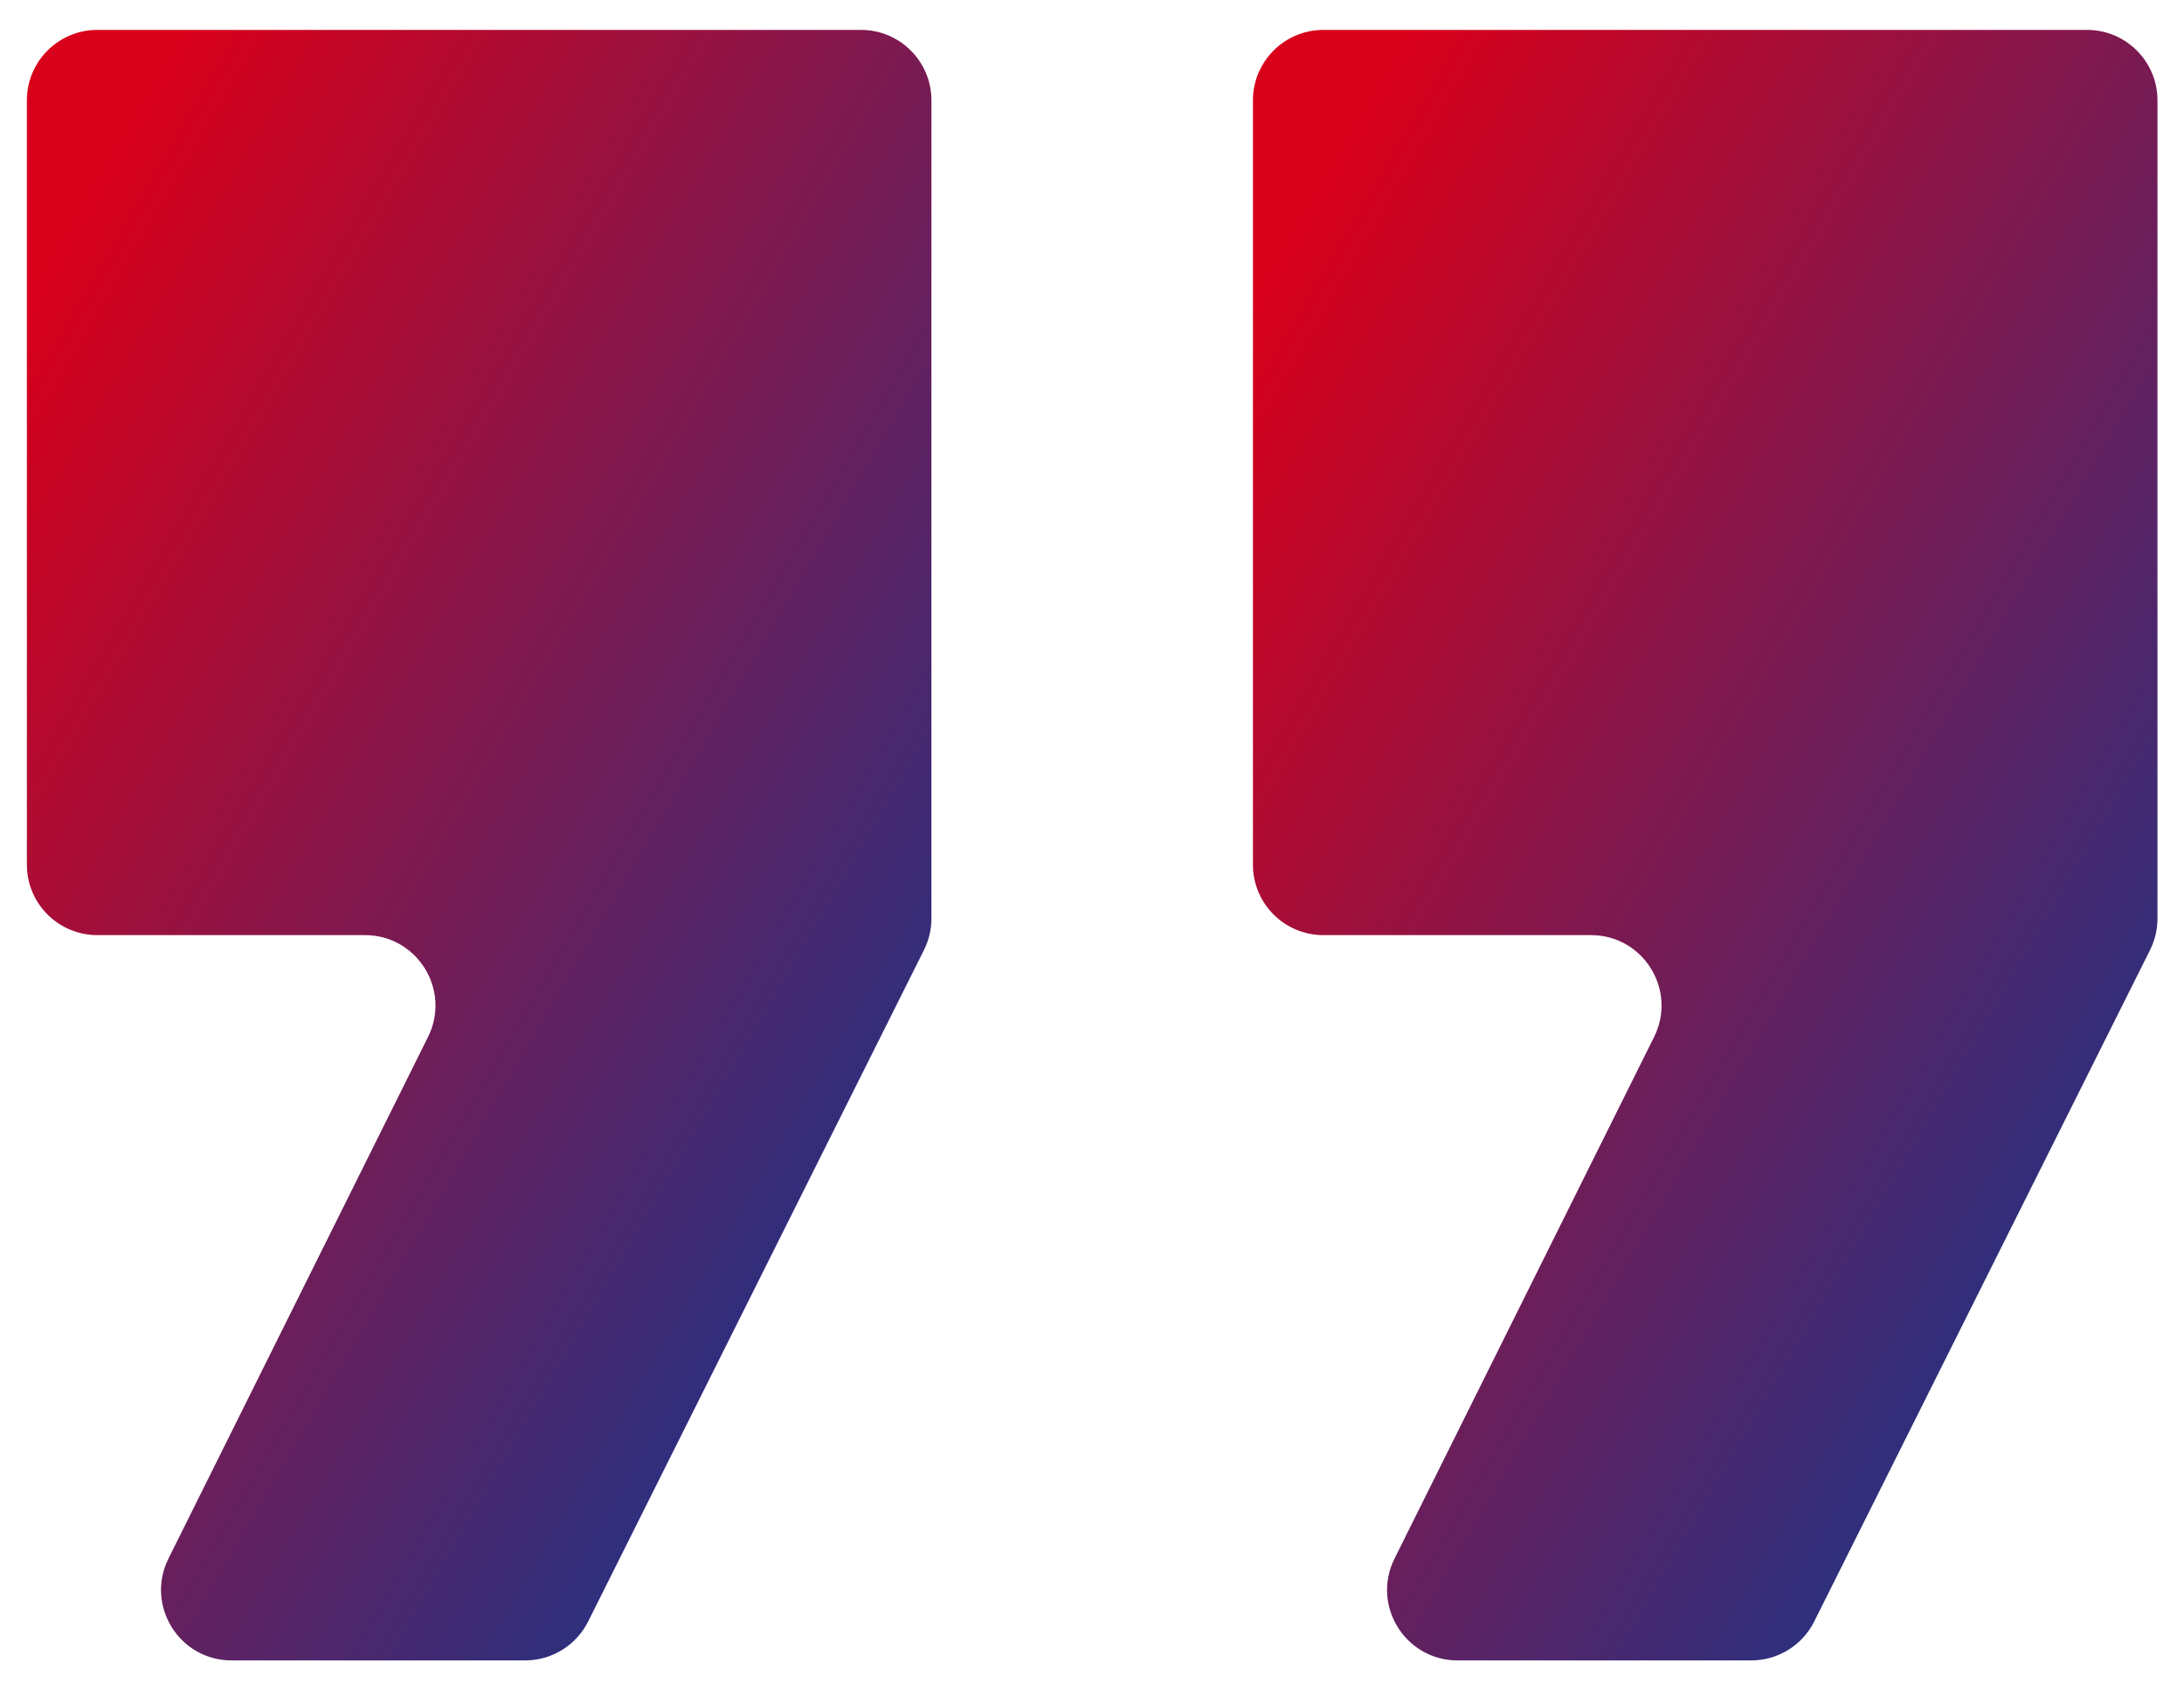
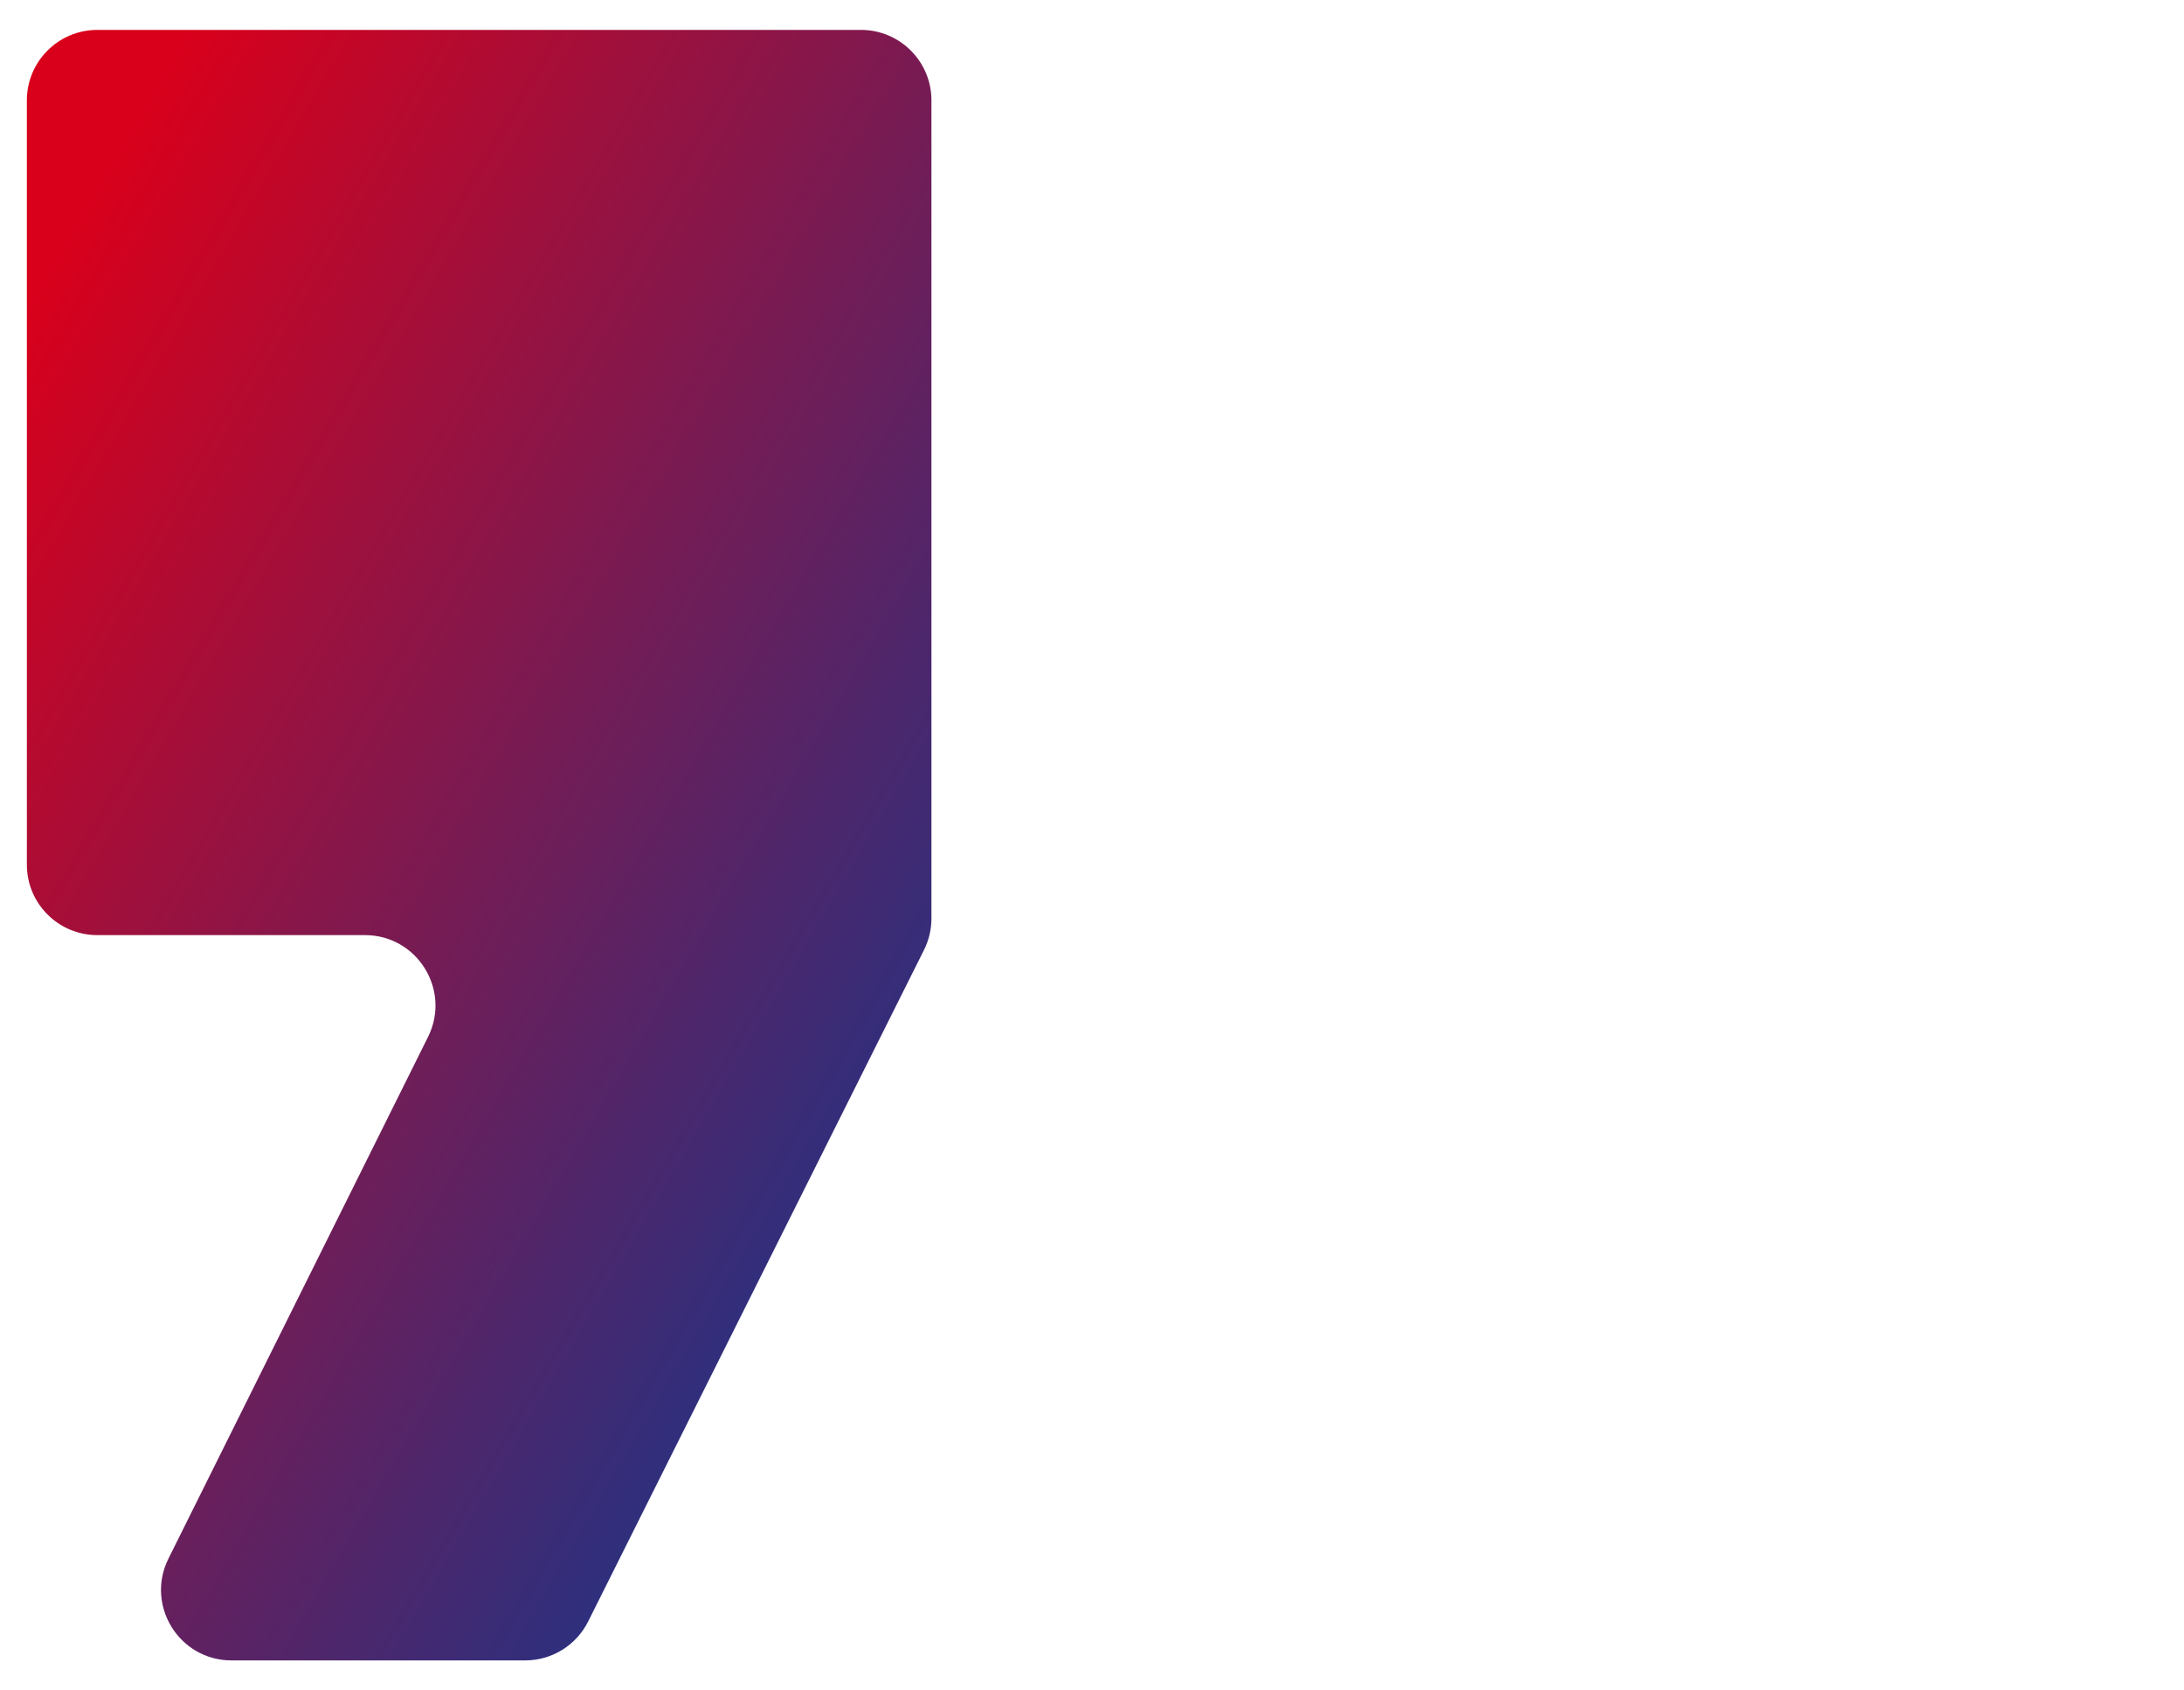
<svg xmlns="http://www.w3.org/2000/svg" width="62" height="48" viewBox="0 0 62 48" fill="none">
  <path d="M0.763 2.849C0.763 1.745 1.659 0.849 2.763 0.849H24.442C25.546 0.849 26.442 1.745 26.442 2.849V26.081C26.442 26.392 26.369 26.698 26.23 26.976L16.697 46.042C16.358 46.72 15.666 47.148 14.908 47.148H6.573C5.088 47.148 4.121 45.587 4.782 44.257L12.151 29.444C12.813 28.115 11.846 26.553 10.361 26.553H2.763C1.659 26.553 0.763 25.658 0.763 24.553V2.849Z" fill="url(#paint0_linear_1737_2)" />
-   <path d="M35.569 2.849C35.569 1.745 36.464 0.849 37.569 0.849H59.247C60.352 0.849 61.247 1.745 61.247 2.849V26.081C61.247 26.392 61.175 26.698 61.036 26.976L51.503 46.042C51.164 46.72 50.472 47.148 49.714 47.148H41.378C39.893 47.148 38.926 45.587 39.588 44.257L46.957 29.444C47.618 28.115 46.651 26.553 45.166 26.553H37.569C36.464 26.553 35.569 25.658 35.569 24.553V2.849Z" fill="url(#paint1_linear_1737_2)" />
  <defs>
    <linearGradient id="paint0_linear_1737_2" x1="3.665" y1="3.491" x2="39.69" y2="24.52" gradientUnits="userSpaceOnUse">
      <stop stop-color="#D9001B" />
      <stop offset="1" stop-color="#003C98" />
    </linearGradient>
    <linearGradient id="paint1_linear_1737_2" x1="38.471" y1="3.491" x2="74.496" y2="24.52" gradientUnits="userSpaceOnUse">
      <stop stop-color="#D9001B" />
      <stop offset="1" stop-color="#003C98" />
    </linearGradient>
  </defs>
</svg>